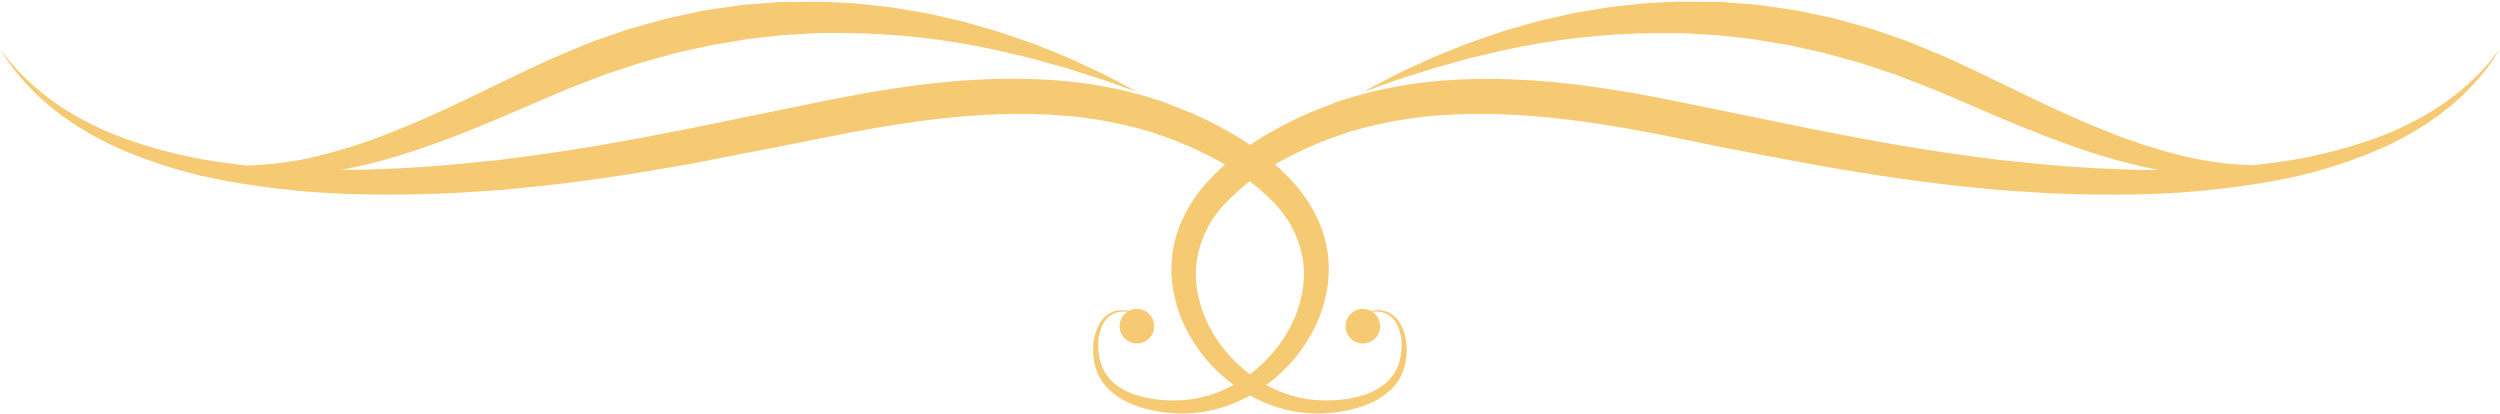
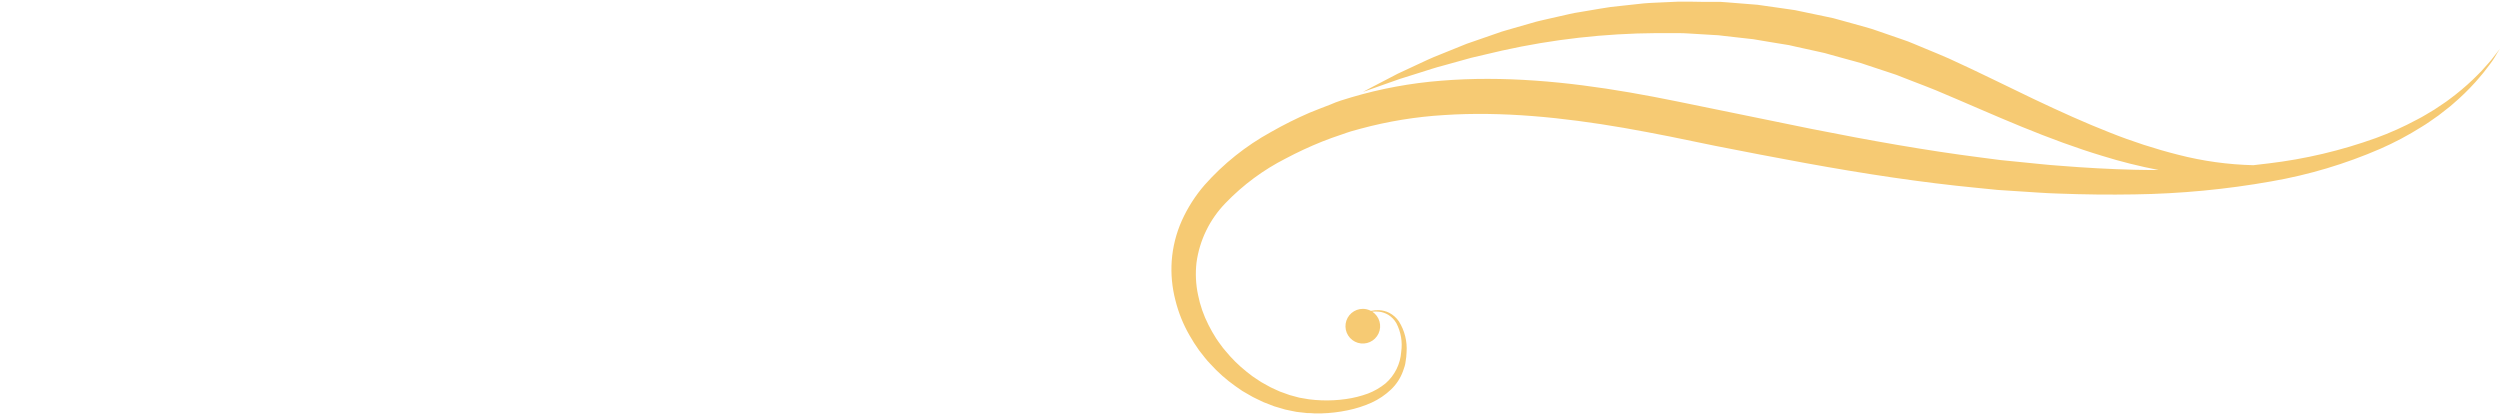
<svg xmlns="http://www.w3.org/2000/svg" width="689" height="114" viewBox="0 0 689 114" fill="none">
  <g clip-path="url(#clip0_58_128)">
    <path d="M323.938 82.731C324.767 86.096 326.061 89.328 327.784 92.335C328.598 93.784 329.493 95.186 330.462 96.536C330.94 97.192 331.463 97.815 331.963 98.459C332.456 99.091 332.983 99.696 333.541 100.271C335.63 102.582 337.967 104.654 340.511 106.451L342.378 107.741L344.301 108.852L345.257 109.397L346.246 109.886L348.214 110.831L350.214 111.609C350.548 111.731 350.87 111.876 351.204 111.987L352.226 112.287L354.227 112.876L356.25 113.298L357.251 113.498L358.262 113.621L360.263 113.843C360.919 113.843 361.574 113.843 362.219 113.932H364.142C366.594 113.868 369.034 113.581 371.434 113.076C373.698 112.616 375.905 111.908 378.014 110.964C379.993 110.059 381.807 108.83 383.383 107.329C384.848 105.929 385.97 104.21 386.662 102.305C386.817 101.849 386.962 101.405 387.118 100.96C387.273 100.516 387.318 100.082 387.384 99.638C387.538 98.79 387.627 97.931 387.651 97.07C387.865 94.087 387.126 91.113 385.539 88.578C384.859 87.581 383.942 86.767 382.871 86.21C381.994 85.767 381.031 85.521 380.048 85.488C379.302 85.461 378.556 85.524 377.825 85.677C377.141 85.312 376.377 85.121 375.602 85.121C374.453 85.118 373.342 85.529 372.471 86.278C371.6 87.028 371.029 88.065 370.861 89.202C370.693 90.338 370.94 91.497 371.557 92.466C372.173 93.436 373.119 94.15 374.219 94.48C375.32 94.809 376.502 94.731 377.55 94.259C378.598 93.788 379.441 92.955 379.924 91.913C380.408 90.871 380.5 89.69 380.184 88.585C379.868 87.481 379.165 86.527 378.203 85.899C378.82 85.832 379.442 85.832 380.059 85.899C380.963 86.005 381.834 86.3 382.616 86.766C383.533 87.341 384.296 88.131 384.839 89.067C386.096 91.494 386.563 94.253 386.173 96.959C385.946 100.3 384.408 103.416 381.893 105.629C380.429 106.829 378.782 107.786 377.014 108.463C375.054 109.181 373.023 109.688 370.956 109.975C368.722 110.297 366.464 110.416 364.209 110.33L362.464 110.23C361.875 110.175 361.285 110.13 360.696 110.041L358.94 109.741L358.062 109.586L357.184 109.352L355.417 108.874L353.66 108.241L352.782 107.93L351.915 107.541L350.181 106.74L348.492 105.807L347.636 105.329L346.813 104.795L345.157 103.683L343.567 102.45C341.413 100.739 339.449 98.801 337.71 96.67C337.242 96.145 336.808 95.592 336.409 95.014C335.998 94.436 335.576 93.902 335.175 93.269C334.401 92.063 333.692 90.816 333.052 89.534C331.721 86.934 330.756 84.162 330.185 81.297C329.563 78.376 329.417 75.373 329.751 72.405C330.589 66.209 333.394 60.446 337.754 55.965C342.562 50.966 348.175 46.81 354.361 43.672C357.611 41.947 360.95 40.397 364.364 39.025C365.231 38.681 366.109 38.336 366.988 38.025L369.633 37.114C370.522 36.813 371.389 36.48 372.29 36.213L375.024 35.457C382.528 33.431 390.219 32.176 397.977 31.712C413.872 30.656 430.59 32.323 447.552 35.246C451.809 35.991 456 36.791 460.223 37.625L472.762 40.204L485.211 42.627L497.504 44.928C513.777 47.895 529.628 50.308 544.856 51.775L550.525 52.342L556.138 52.709C559.862 52.931 563.53 53.242 567.142 53.342C574.375 53.616 581.414 53.694 588.261 53.575C600.913 53.399 613.529 52.199 625.987 49.985C636.311 48.197 646.386 45.186 655.998 41.015C659.934 39.29 663.735 37.273 667.369 34.98C669.07 33.979 670.571 32.823 672.06 31.812C672.783 31.278 673.472 30.7 674.139 30.189C674.806 29.677 675.484 29.166 676.073 28.61C678.255 26.75 680.312 24.749 682.231 22.619C683.031 21.674 683.809 20.83 684.454 20.007L686.166 17.784C686.688 17.128 687.088 16.495 687.444 15.95L688.289 14.527L689 13.416L688.2 14.449L687.21 15.717C686.77 16.315 686.298 16.89 685.799 17.439L683.92 19.54C683.22 20.296 682.386 21.063 681.53 21.93C679.491 23.873 677.33 25.685 675.061 27.354C674.45 27.855 673.761 28.288 673.072 28.755C672.383 29.222 671.671 29.711 670.938 30.189C669.415 31.067 667.881 32.09 666.158 32.945C662.489 34.924 658.681 36.633 654.765 38.058C645.202 41.501 635.279 43.843 625.187 45.039C623.808 45.217 622.419 45.383 621.018 45.528C614.04 45.362 607.104 44.4 600.344 42.66C593.916 41.035 587.604 38.985 581.448 36.525C574.778 33.912 567.754 30.744 560.395 27.243C553.037 23.742 545.356 19.874 537.12 16.128C535.052 15.205 532.896 14.349 530.75 13.449L527.516 12.104L525.882 11.437L524.215 10.848L517.456 8.514L515.745 7.936C515.178 7.747 514.633 7.602 514.011 7.436L510.498 6.457L506.997 5.49L505.252 5.012C504.663 4.868 504.074 4.757 503.484 4.634L496.471 3.167L494.725 2.8L492.98 2.545L489.501 2.045L486.044 1.556L484.333 1.311L482.61 1.178L475.807 0.633L474.129 0.511H472.45L469.116 0.511L465.781 0.455C464.67 0.455 463.558 0.455 462.535 0.455L456.144 0.744C455.099 0.811 454.054 0.822 453.021 0.933L449.953 1.267L443.939 1.922C441.972 2.2 440.038 2.556 438.148 2.867L435.325 3.345C434.391 3.501 433.458 3.634 432.557 3.868L427.211 5.079C425.477 5.501 423.743 5.824 422.098 6.346L417.24 7.736L414.895 8.414L413.783 8.747L412.672 9.136L404.202 12.071L396.81 15.061C394.487 15.961 392.364 16.973 390.474 17.862L385.206 20.318C378.992 23.52 375.613 25.342 375.613 25.342L385.795 21.752L391.352 20.007C393.364 19.385 395.532 18.629 397.911 18.029L405.48 15.928L414.028 13.927C427.99 10.826 442.242 9.216 456.544 9.125H462.624C463.658 9.125 464.681 9.181 465.714 9.247L468.838 9.436L471.983 9.625L473.573 9.714L475.162 9.903L481.576 10.626L483.199 10.803L484.822 11.081L488.079 11.626L491.413 12.171L493.058 12.438L494.703 12.815L501.317 14.271L502.984 14.649L504.64 15.116L507.975 16.039L511.31 16.95C511.865 17.106 512.421 17.239 512.966 17.417L514.589 17.962L521.036 20.096L522.636 20.63L524.192 21.241L527.305 22.452C529.372 23.264 531.428 24.009 533.463 24.853C541.599 28.266 549.491 31.789 557.161 34.924C564.83 38.058 572.255 40.815 579.391 42.96C584.49 44.548 589.674 45.847 594.919 46.851C592.696 46.851 590.473 46.851 588.25 46.784C581.581 46.621 574.697 46.251 567.598 45.672C564.041 45.439 560.473 45.005 556.838 44.661L551.358 44.116L545.801 43.394C530.928 41.493 515.389 38.736 499.283 35.535L474.718 30.511L462.113 27.932C457.878 27.065 453.543 26.243 449.186 25.487C431.746 22.475 414.228 20.852 397.21 22.241C388.825 22.893 380.532 24.424 372.467 26.81L369.5 27.721C368.522 28.032 367.566 28.421 366.61 28.833L363.731 29.944C362.786 30.311 361.863 30.711 360.941 31.056C357.28 32.639 353.711 34.424 350.248 36.402C343.365 40.184 337.184 45.121 331.974 50.997C329.426 53.941 327.318 57.24 325.716 60.789C324.147 64.304 323.202 68.066 322.926 71.905C322.676 75.544 323.018 79.201 323.938 82.731Z" fill="#F6CA73" />
-     <path d="M365.096 82.731C364.267 86.095 362.972 89.328 361.25 92.335C360.435 93.784 359.541 95.186 358.571 96.536C358.082 97.192 357.559 97.814 357.059 98.459C356.572 99.096 356.045 99.701 355.481 100.271C353.393 102.582 351.055 104.654 348.512 106.451L346.655 107.741L344.732 108.852L343.776 109.397L342.776 109.886L340.82 110.831L338.819 111.609C338.485 111.731 338.152 111.876 337.819 111.987L336.807 112.287L334.795 112.876L332.772 113.298L331.772 113.498L330.76 113.621L328.771 113.843C328.115 113.843 327.459 113.843 326.814 113.932H324.858C322.403 113.867 319.959 113.581 317.555 113.076C315.294 112.618 313.091 111.909 310.986 110.964C309.002 110.062 307.184 108.833 305.606 107.329C304.126 105.931 302.985 104.213 302.272 102.305C302.127 101.849 301.972 101.405 301.827 100.96C301.683 100.516 301.627 100.082 301.549 99.637C301.406 98.788 301.317 97.93 301.282 97.07C301.077 94.086 301.82 91.114 303.405 88.578C304.082 87.581 304.994 86.768 306.062 86.21C306.943 85.767 307.91 85.52 308.896 85.487C309.642 85.461 310.389 85.525 311.119 85.677C311.804 85.312 312.567 85.121 313.343 85.121C314.488 85.121 315.595 85.534 316.461 86.283C317.327 87.033 317.895 88.069 318.06 89.202C318.225 90.336 317.976 91.49 317.36 92.456C316.743 93.421 315.8 94.132 314.702 94.459C313.605 94.786 312.426 94.707 311.382 94.237C310.337 93.766 309.497 92.935 309.015 91.896C308.533 90.857 308.441 89.679 308.756 88.578C309.071 87.477 309.772 86.526 310.73 85.899C310.113 85.832 309.491 85.832 308.874 85.899C307.974 86.005 307.107 86.3 306.329 86.766C305.41 87.338 304.646 88.129 304.106 89.067C302.842 91.492 302.376 94.253 302.772 96.959C302.994 100.301 304.533 103.419 307.051 105.629C308.513 106.832 310.161 107.789 311.931 108.463C313.89 109.183 315.921 109.69 317.989 109.975C320.222 110.298 322.481 110.417 324.736 110.331L326.481 110.23C327.07 110.175 327.659 110.13 328.237 110.042L329.993 109.741L330.883 109.586L331.761 109.352L333.528 108.874L335.273 108.241L336.162 107.93L337.018 107.541L338.763 106.74L340.453 105.807L341.309 105.329L342.131 104.795L343.788 103.684L345.377 102.45C347.531 100.739 349.495 98.801 351.235 96.67C351.699 96.142 352.133 95.589 352.535 95.013C352.935 94.435 353.369 93.902 353.758 93.268C354.541 92.066 355.253 90.819 355.892 89.534C357.22 86.933 358.182 84.161 358.749 81.297C359.374 78.376 359.524 75.374 359.193 72.405C358.356 66.207 355.546 60.443 351.179 55.965C346.376 50.966 340.766 46.81 334.584 43.672C331.332 41.95 327.993 40.399 324.58 39.025C323.724 38.681 322.846 38.336 321.968 38.025L319.323 37.113C318.433 36.813 317.555 36.48 316.655 36.213L313.932 35.457C306.428 33.431 298.737 32.175 290.978 31.711C275.072 30.655 258.366 32.323 241.404 35.246C237.147 35.991 232.945 36.791 228.732 37.625L216.127 40.126L203.678 42.549L191.474 44.928C175.201 47.895 159.35 50.307 144.122 51.775L138.453 52.342L132.84 52.708C129.116 52.931 125.437 53.242 121.825 53.342C114.6 53.62 107.564 53.698 100.761 53.575C88.109 53.4 75.493 52.199 63.035 49.985C52.712 48.194 42.637 45.183 33.024 41.015C29.091 39.29 25.294 37.273 21.664 34.979C19.963 33.979 18.451 32.823 16.973 31.811C16.251 31.278 15.562 30.7 14.883 30.189C14.205 29.677 13.55 29.166 12.949 28.61C10.774 26.747 8.721 24.746 6.803 22.619C5.991 21.674 5.213 20.829 4.58 20.007L2.868 17.784C2.404 17.199 1.978 16.587 1.59 15.95L0.711 14.605C0.233 13.882 0 13.493 0 13.493C0 13.493 0.267 13.849 0.8 14.527L1.79 15.794C2.23 16.392 2.702 16.967 3.201 17.517L5.069 19.618C5.769 20.374 6.603 21.141 7.47 22.008C9.505 23.951 11.662 25.762 13.928 27.432C14.55 27.932 15.239 28.366 15.928 28.832C16.617 29.299 17.329 29.788 18.062 30.266C19.585 31.145 21.108 32.167 22.842 33.023C26.507 35.002 30.311 36.71 34.224 38.136C43.791 41.578 53.718 43.919 63.813 45.117C65.181 45.294 66.57 45.461 67.982 45.606C74.96 45.44 81.896 44.478 88.656 42.738C95.084 41.113 101.397 39.063 107.552 36.602C114.222 33.99 121.258 30.822 128.605 27.321C135.952 23.819 143.655 19.951 151.947 16.205C154.015 15.283 156.171 14.427 158.305 13.527L161.551 12.182L163.185 11.515L164.852 10.926L171.61 8.591L173.322 8.013C173.889 7.824 174.434 7.68 175.056 7.513L178.557 6.535L182.07 5.568L183.815 5.09C184.404 4.946 184.993 4.834 185.582 4.712L192.585 3.2L194.319 2.834L196.075 2.578L199.554 2.078L203.011 1.589L204.723 1.344L206.446 1.211L213.249 0.666L214.927 0.544H216.605H219.94L223.275 0.488C224.386 0.488 225.442 0.488 226.52 0.488L232.901 0.777C234.012 0.844 235.001 0.855 236.035 0.966L239.103 1.3L245.116 1.956C247.084 2.233 249.007 2.589 250.907 2.9L253.731 3.378C254.664 3.534 255.587 3.667 256.498 3.901L261.834 5.112C263.579 5.535 265.302 5.857 266.947 6.379L271.816 7.769L274.161 8.447L275.272 8.78L276.384 9.169L284.843 12.048L292.245 15.038C294.557 15.939 296.692 16.95 298.581 17.839L303.85 20.296C310.063 23.497 313.443 25.32 313.443 25.32L303.261 21.73L297.703 19.985C295.691 19.362 293.535 18.606 291.156 18.006L283.587 15.905L275.039 13.905C261.102 10.809 246.877 9.199 232.6 9.103H226.52C225.498 9.103 224.464 9.158 223.43 9.225L220.318 9.414L217.161 9.603L215.583 9.692L213.993 9.881L207.569 10.603L205.946 10.781L204.334 11.059L201.077 11.604L197.798 12.148L196.142 12.415L194.508 12.793L187.839 14.249L186.171 14.627L184.515 15.094L181.181 16.016L177.846 16.928C177.301 17.084 176.735 17.217 176.201 17.395L174.578 17.939L168.131 20.074L166.531 20.607L164.963 21.218C163.93 21.619 162.885 22.019 161.862 22.43C159.795 23.241 157.738 23.986 155.704 24.831C147.568 28.243 139.676 31.767 132.006 34.901C124.337 38.036 116.912 40.793 109.776 42.938C104.614 44.523 99.366 45.815 94.058 46.806C96.281 46.806 98.504 46.806 100.728 46.739C107.397 46.576 114.281 46.206 121.38 45.628C124.926 45.394 128.505 44.961 132.14 44.616L137.62 44.072L143.177 43.349C158.05 41.448 173.589 38.692 189.684 35.491L214.26 30.466L226.865 27.888C231.1 27.021 235.435 26.198 239.792 25.442C257.221 22.43 274.75 20.807 291.756 22.197C300.145 22.848 308.442 24.379 316.51 26.765L319.467 27.677C320.445 27.988 321.412 28.377 322.368 28.788L325.247 29.9C326.192 30.266 327.114 30.666 328.037 31.011C331.697 32.594 335.267 34.379 338.73 36.358C345.647 40.15 351.858 45.106 357.093 51.008C359.641 53.952 361.749 57.251 363.351 60.8C364.92 64.315 365.864 68.076 366.141 71.916C366.366 75.553 366.014 79.204 365.096 82.731Z" fill="#F6CA73" />
  </g>
  <defs>
    <clipPath id="clip0_58_128">
      <rect width="689" height="114" fill="white" />
    </clipPath>
  </defs>
</svg>